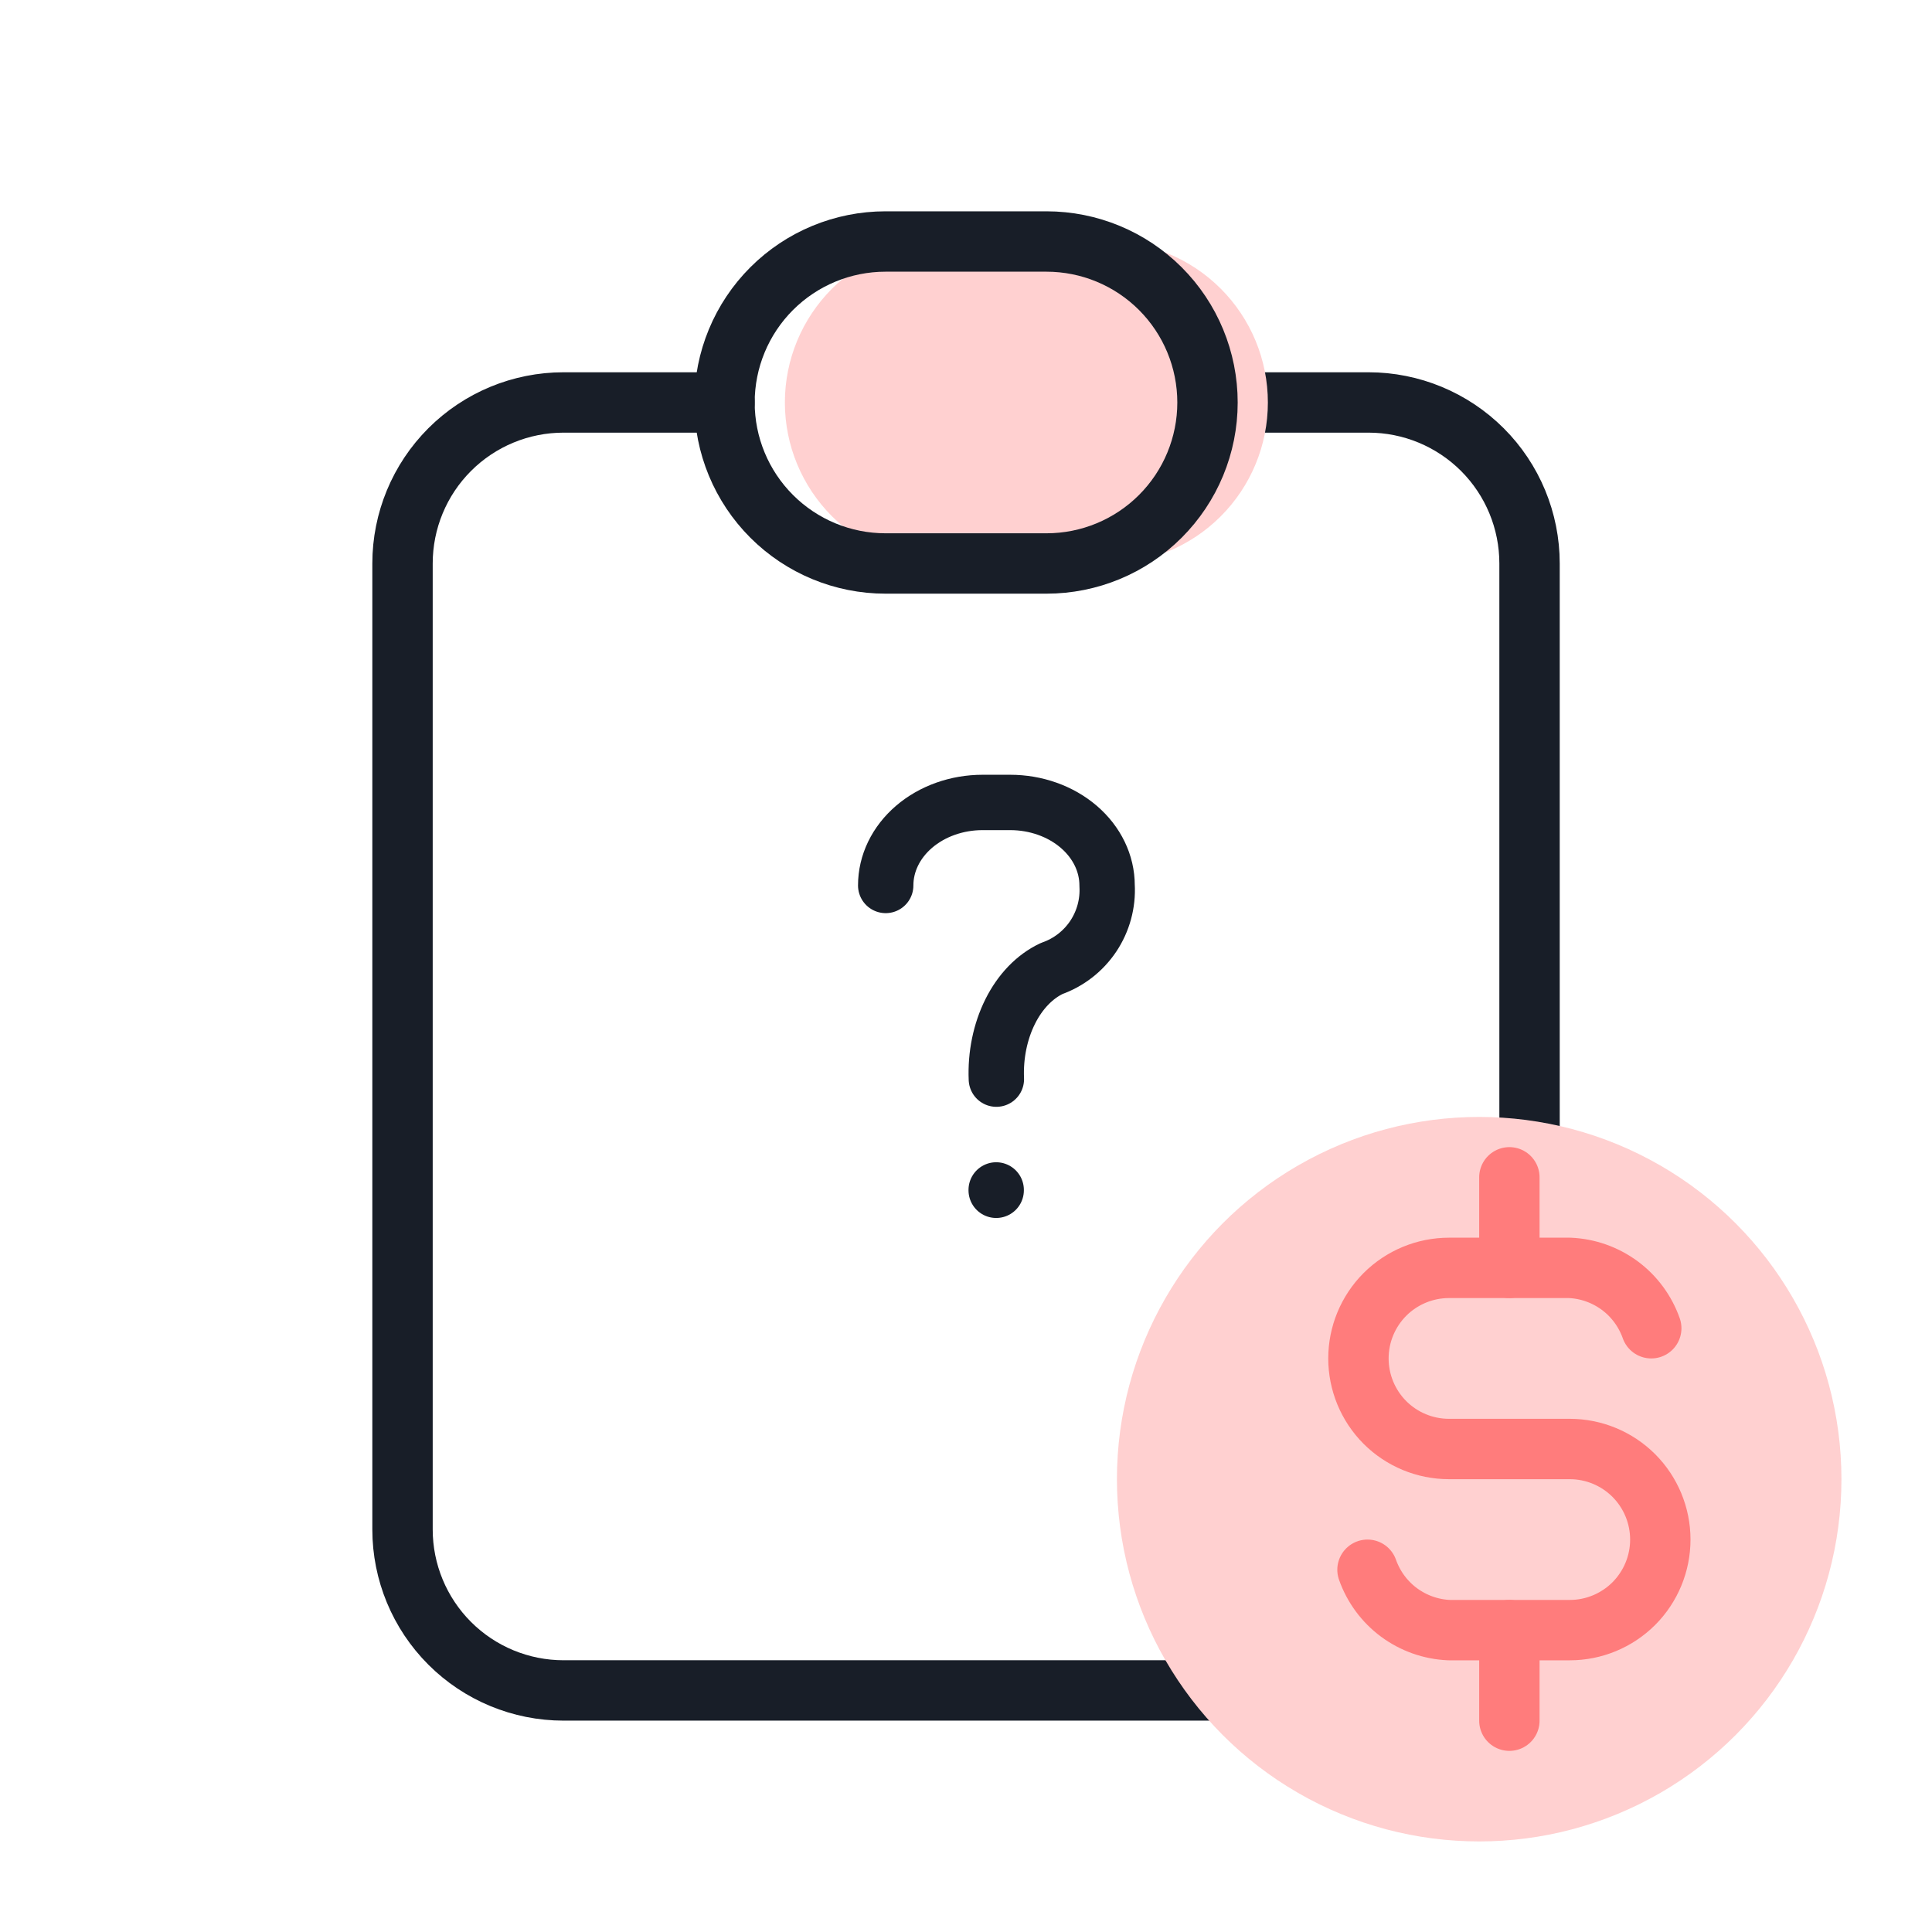
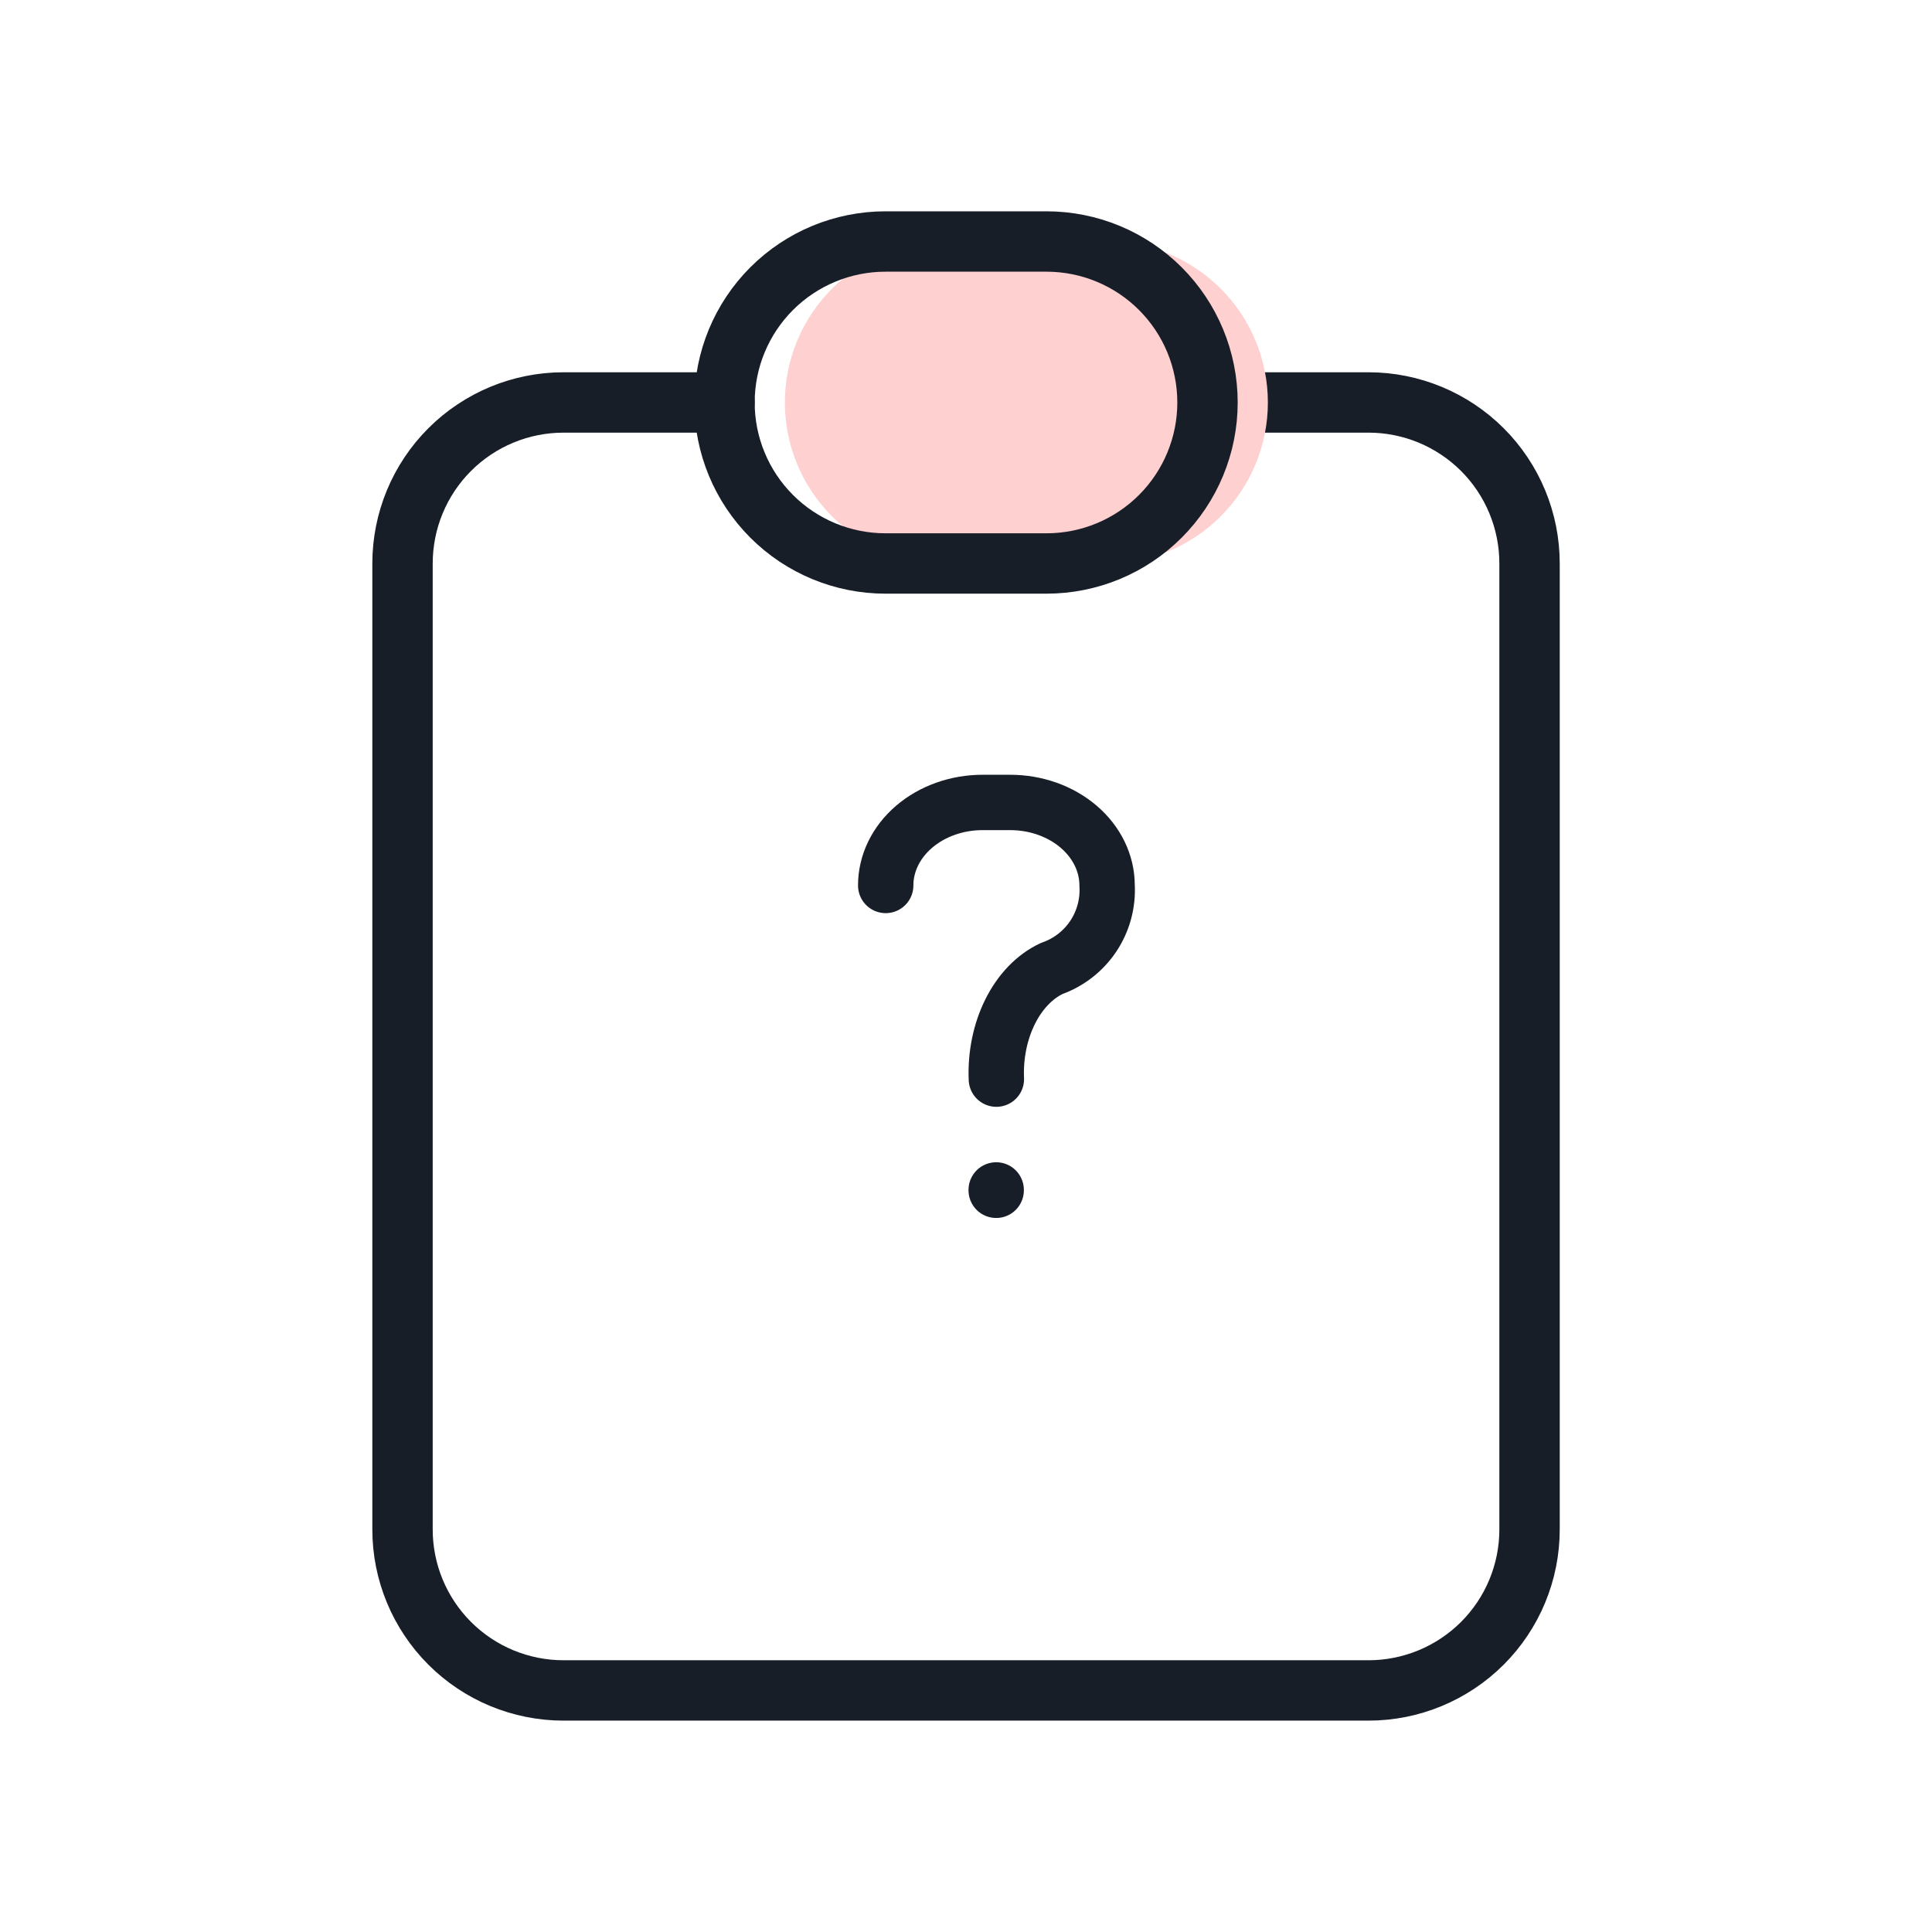
<svg xmlns="http://www.w3.org/2000/svg" width="32" height="32" viewBox="0 0 32 32" fill="none">
  <g clip-path="url(#clip0_6538_73277)">
    <path d="M12 6.666H9.334C8.626 6.666 7.948 6.947 7.448 7.447C6.948 7.947 6.667 8.625 6.667 9.333V25.333C6.667 26.04 6.948 26.718 7.448 27.218C7.948 27.718 8.626 27.999 9.334 27.999H22.667C23.374 27.999 24.052 27.718 24.553 27.218C25.053 26.718 25.334 26.04 25.334 25.333V9.333C25.334 8.625 25.053 7.947 24.553 7.447C24.052 6.947 23.374 6.666 22.667 6.666H20" stroke="#181E28" stroke-linecap="round" stroke-linejoin="round" />
    <g clip-path="url(#clip1_6538_73277)">
      <path d="M14.67 14.666C14.67 14.301 14.839 13.952 15.14 13.694C15.441 13.436 15.849 13.291 16.274 13.291H16.732C17.158 13.291 17.566 13.436 17.867 13.694C18.168 13.952 18.337 14.301 18.337 14.666C18.354 14.964 18.273 15.259 18.108 15.507C17.942 15.755 17.701 15.942 17.42 16.041C17.139 16.173 16.897 16.423 16.732 16.754C16.567 17.084 16.486 17.478 16.503 17.874" stroke="#181E28" stroke-width="0.917" stroke-linecap="round" stroke-linejoin="round" />
      <path d="M16.5 19.709V19.715" stroke="#181E28" stroke-width="0.917" stroke-linecap="round" stroke-linejoin="round" />
    </g>
    <path d="M13 6.667C13 5.959 13.281 5.281 13.781 4.781C14.281 4.281 14.959 4 15.667 4H18.333C19.041 4 19.719 4.281 20.219 4.781C20.719 5.281 21 5.959 21 6.667C21 7.374 20.719 8.052 20.219 8.552C19.719 9.052 19.041 9.333 18.333 9.333H15.667C14.959 9.333 14.281 9.052 13.781 8.552C13.281 8.052 13 7.374 13 6.667Z" fill="#FFD0D0" />
    <path d="M12 6.667C12 5.959 12.281 5.281 12.781 4.781C13.281 4.281 13.959 4 14.667 4H17.333C18.041 4 18.719 4.281 19.219 4.781C19.719 5.281 20 5.959 20 6.667C20 7.374 19.719 8.052 19.219 8.552C18.719 9.052 18.041 9.333 17.333 9.333H14.667C13.959 9.333 13.281 9.052 12.781 8.552C12.281 8.052 12 7.374 12 6.667Z" stroke="#181E28" stroke-linecap="round" stroke-linejoin="round" />
-     <circle cx="24.5" cy="24.5" r="6" fill="#FFD0D0" />
    <g clip-path="url(#clip2_6538_73277)">
-       <path d="M27.35 22C27.25 21.718 27.069 21.471 26.828 21.293C26.587 21.115 26.299 21.013 26 21H24C23.602 21 23.221 21.158 22.939 21.439C22.658 21.721 22.5 22.102 22.5 22.5C22.5 22.898 22.658 23.279 22.939 23.561C23.221 23.842 23.602 24 24 24H26C26.398 24 26.779 24.158 27.061 24.439C27.342 24.721 27.5 25.102 27.5 25.5C27.5 25.898 27.342 26.279 27.061 26.561C26.779 26.842 26.398 27 26 27H24C23.701 26.987 23.413 26.885 23.172 26.707C22.931 26.529 22.75 26.282 22.65 26" stroke="#FF7C7C" stroke-linecap="round" stroke-linejoin="round" />
+       <path d="M27.35 22C27.25 21.718 27.069 21.471 26.828 21.293C26.587 21.115 26.299 21.013 26 21H24C23.602 21 23.221 21.158 22.939 21.439C22.658 21.721 22.5 22.102 22.5 22.5C22.5 22.898 22.658 23.279 22.939 23.561C23.221 23.842 23.602 24 24 24C26.398 24 26.779 24.158 27.061 24.439C27.342 24.721 27.5 25.102 27.5 25.5C27.5 25.898 27.342 26.279 27.061 26.561C26.779 26.842 26.398 27 26 27H24C23.701 26.987 23.413 26.885 23.172 26.707C22.931 26.529 22.75 26.282 22.65 26" stroke="#FF7C7C" stroke-linecap="round" stroke-linejoin="round" />
      <path d="M25 19.5V21M25 27V28.5" stroke="#FF7C7C" stroke-linecap="round" stroke-linejoin="round" />
    </g>
  </g>
  <defs>
    <clipPath id="clip0_6538_73277">
      <rect width="32" height="32" fill="white" />
    </clipPath>
    <clipPath id="clip1_6538_73277">
      <rect width="11" height="11" fill="white" transform="translate(11 11)" />
    </clipPath>
    <clipPath id="clip2_6538_73277">
-       <rect width="12" height="12" fill="white" transform="translate(19 18)" />
-     </clipPath>
+       </clipPath>
  </defs>
</svg>